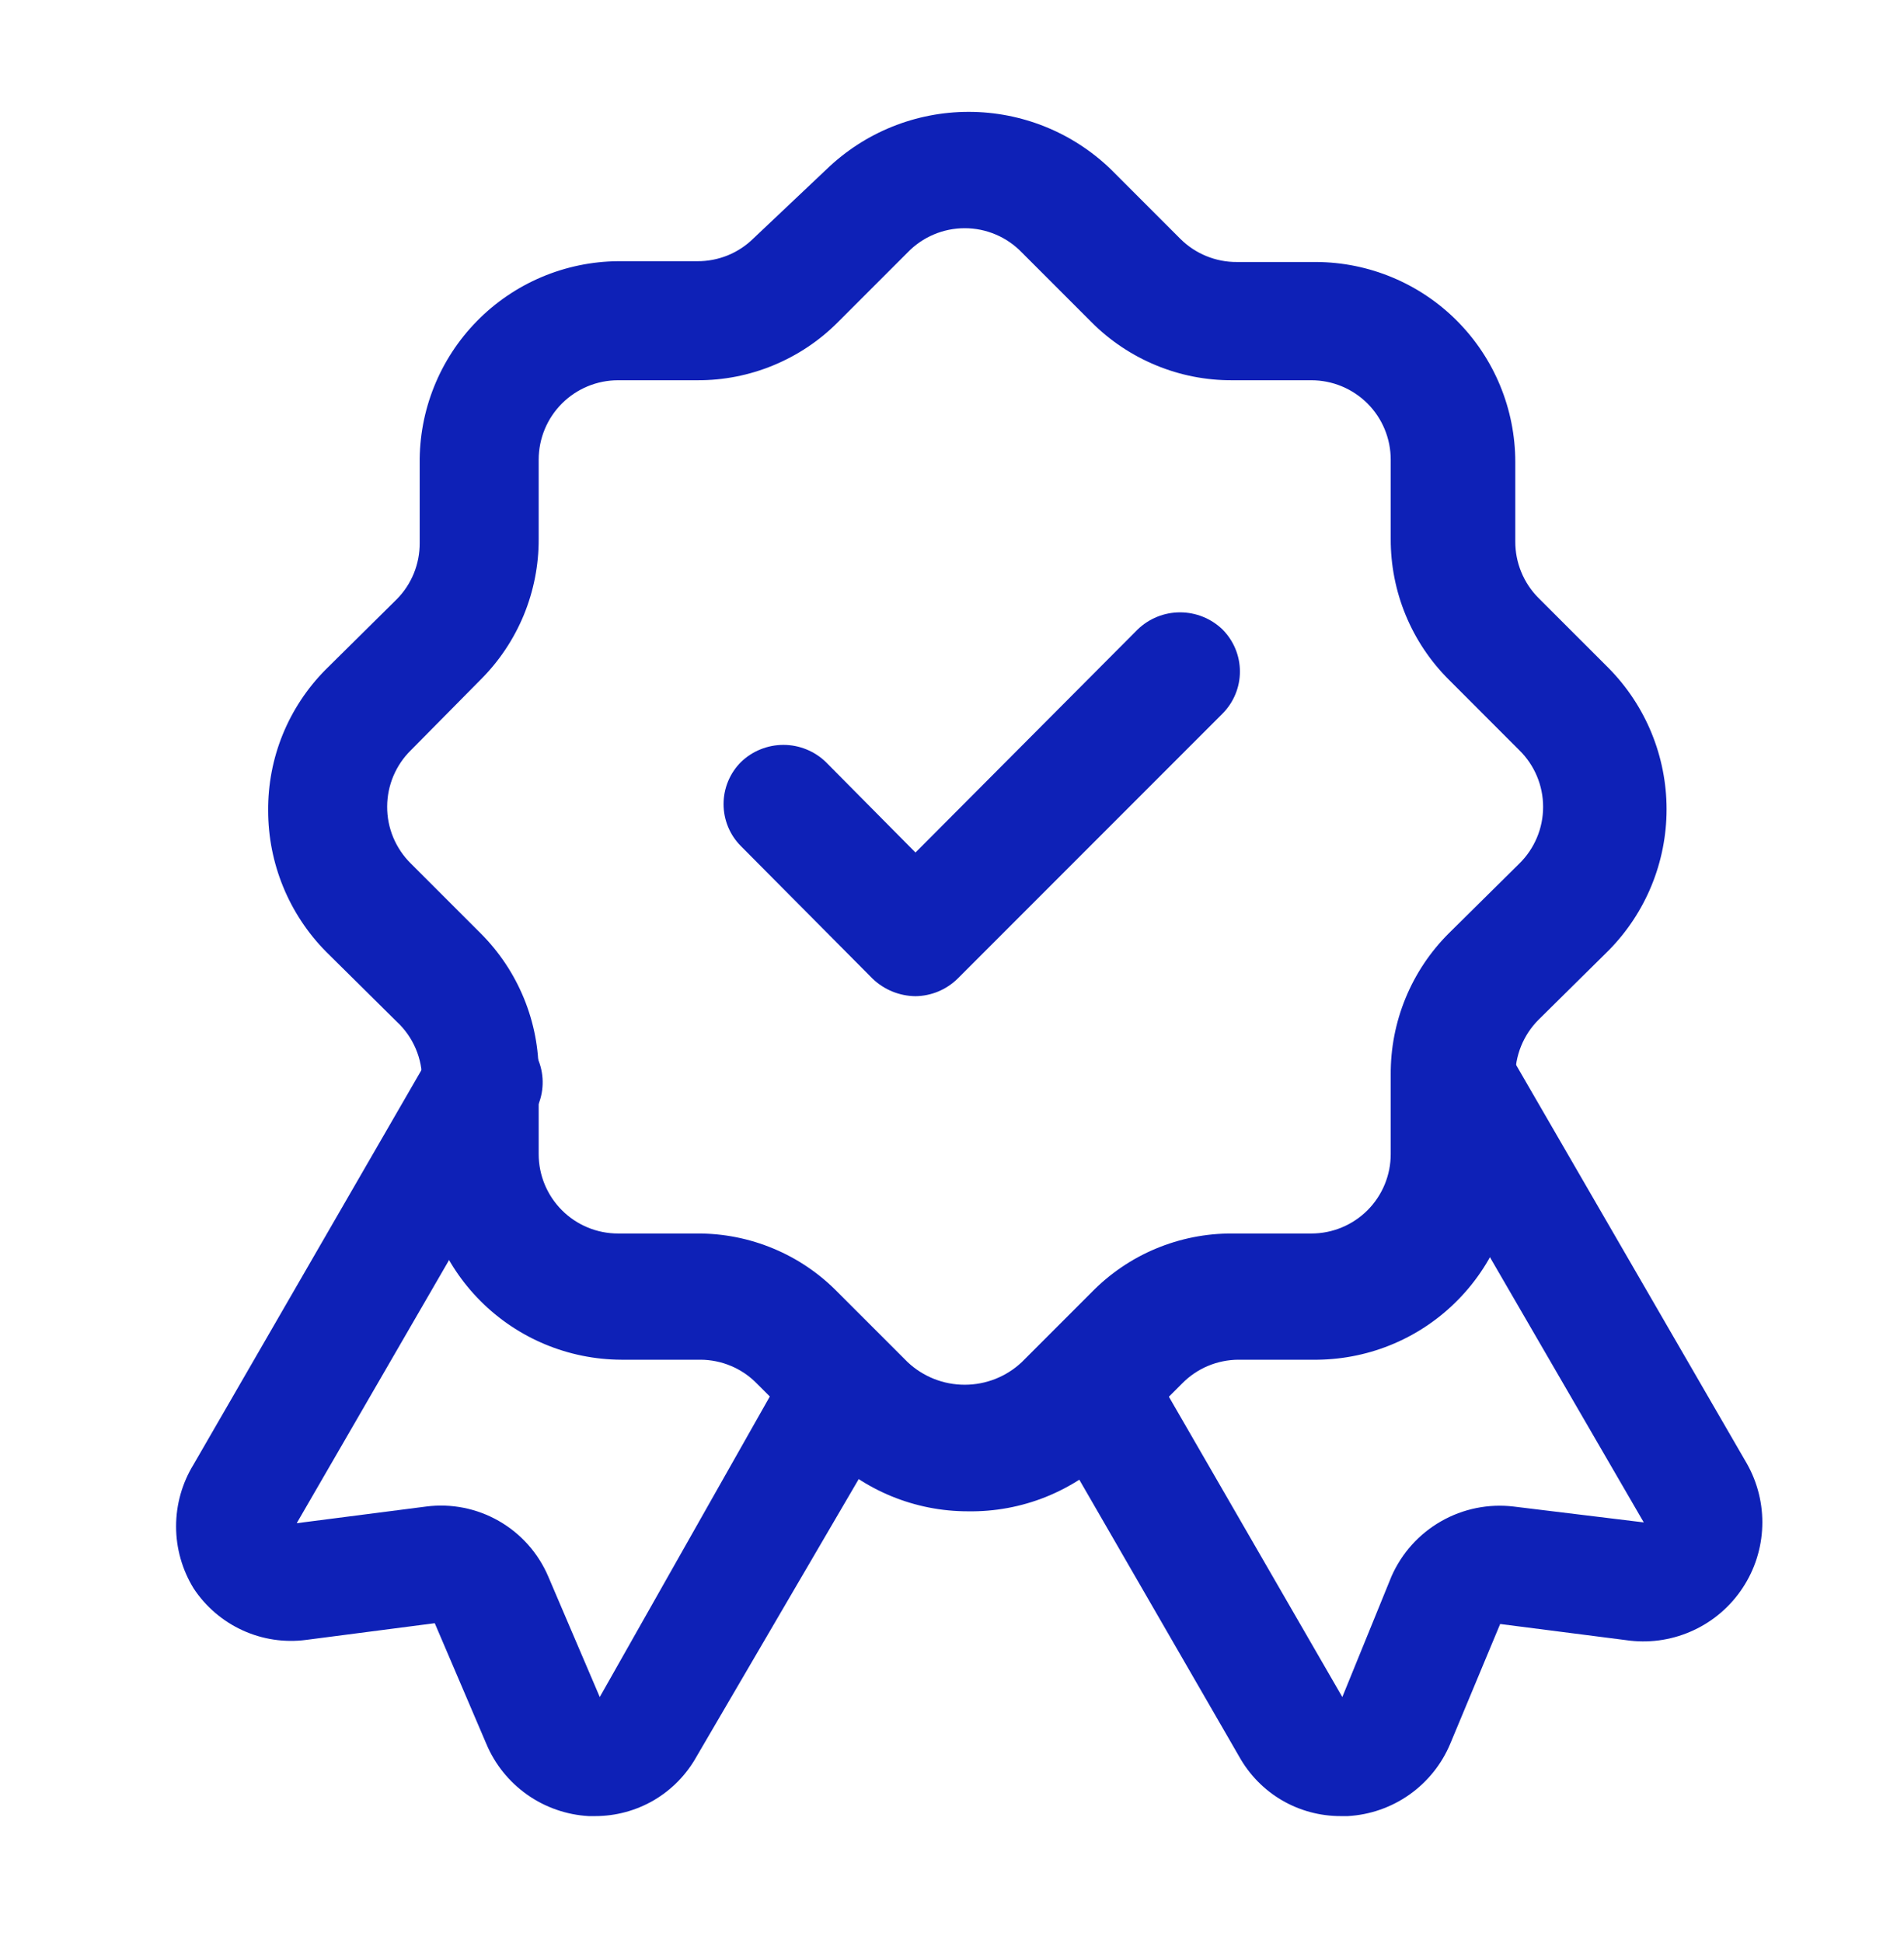
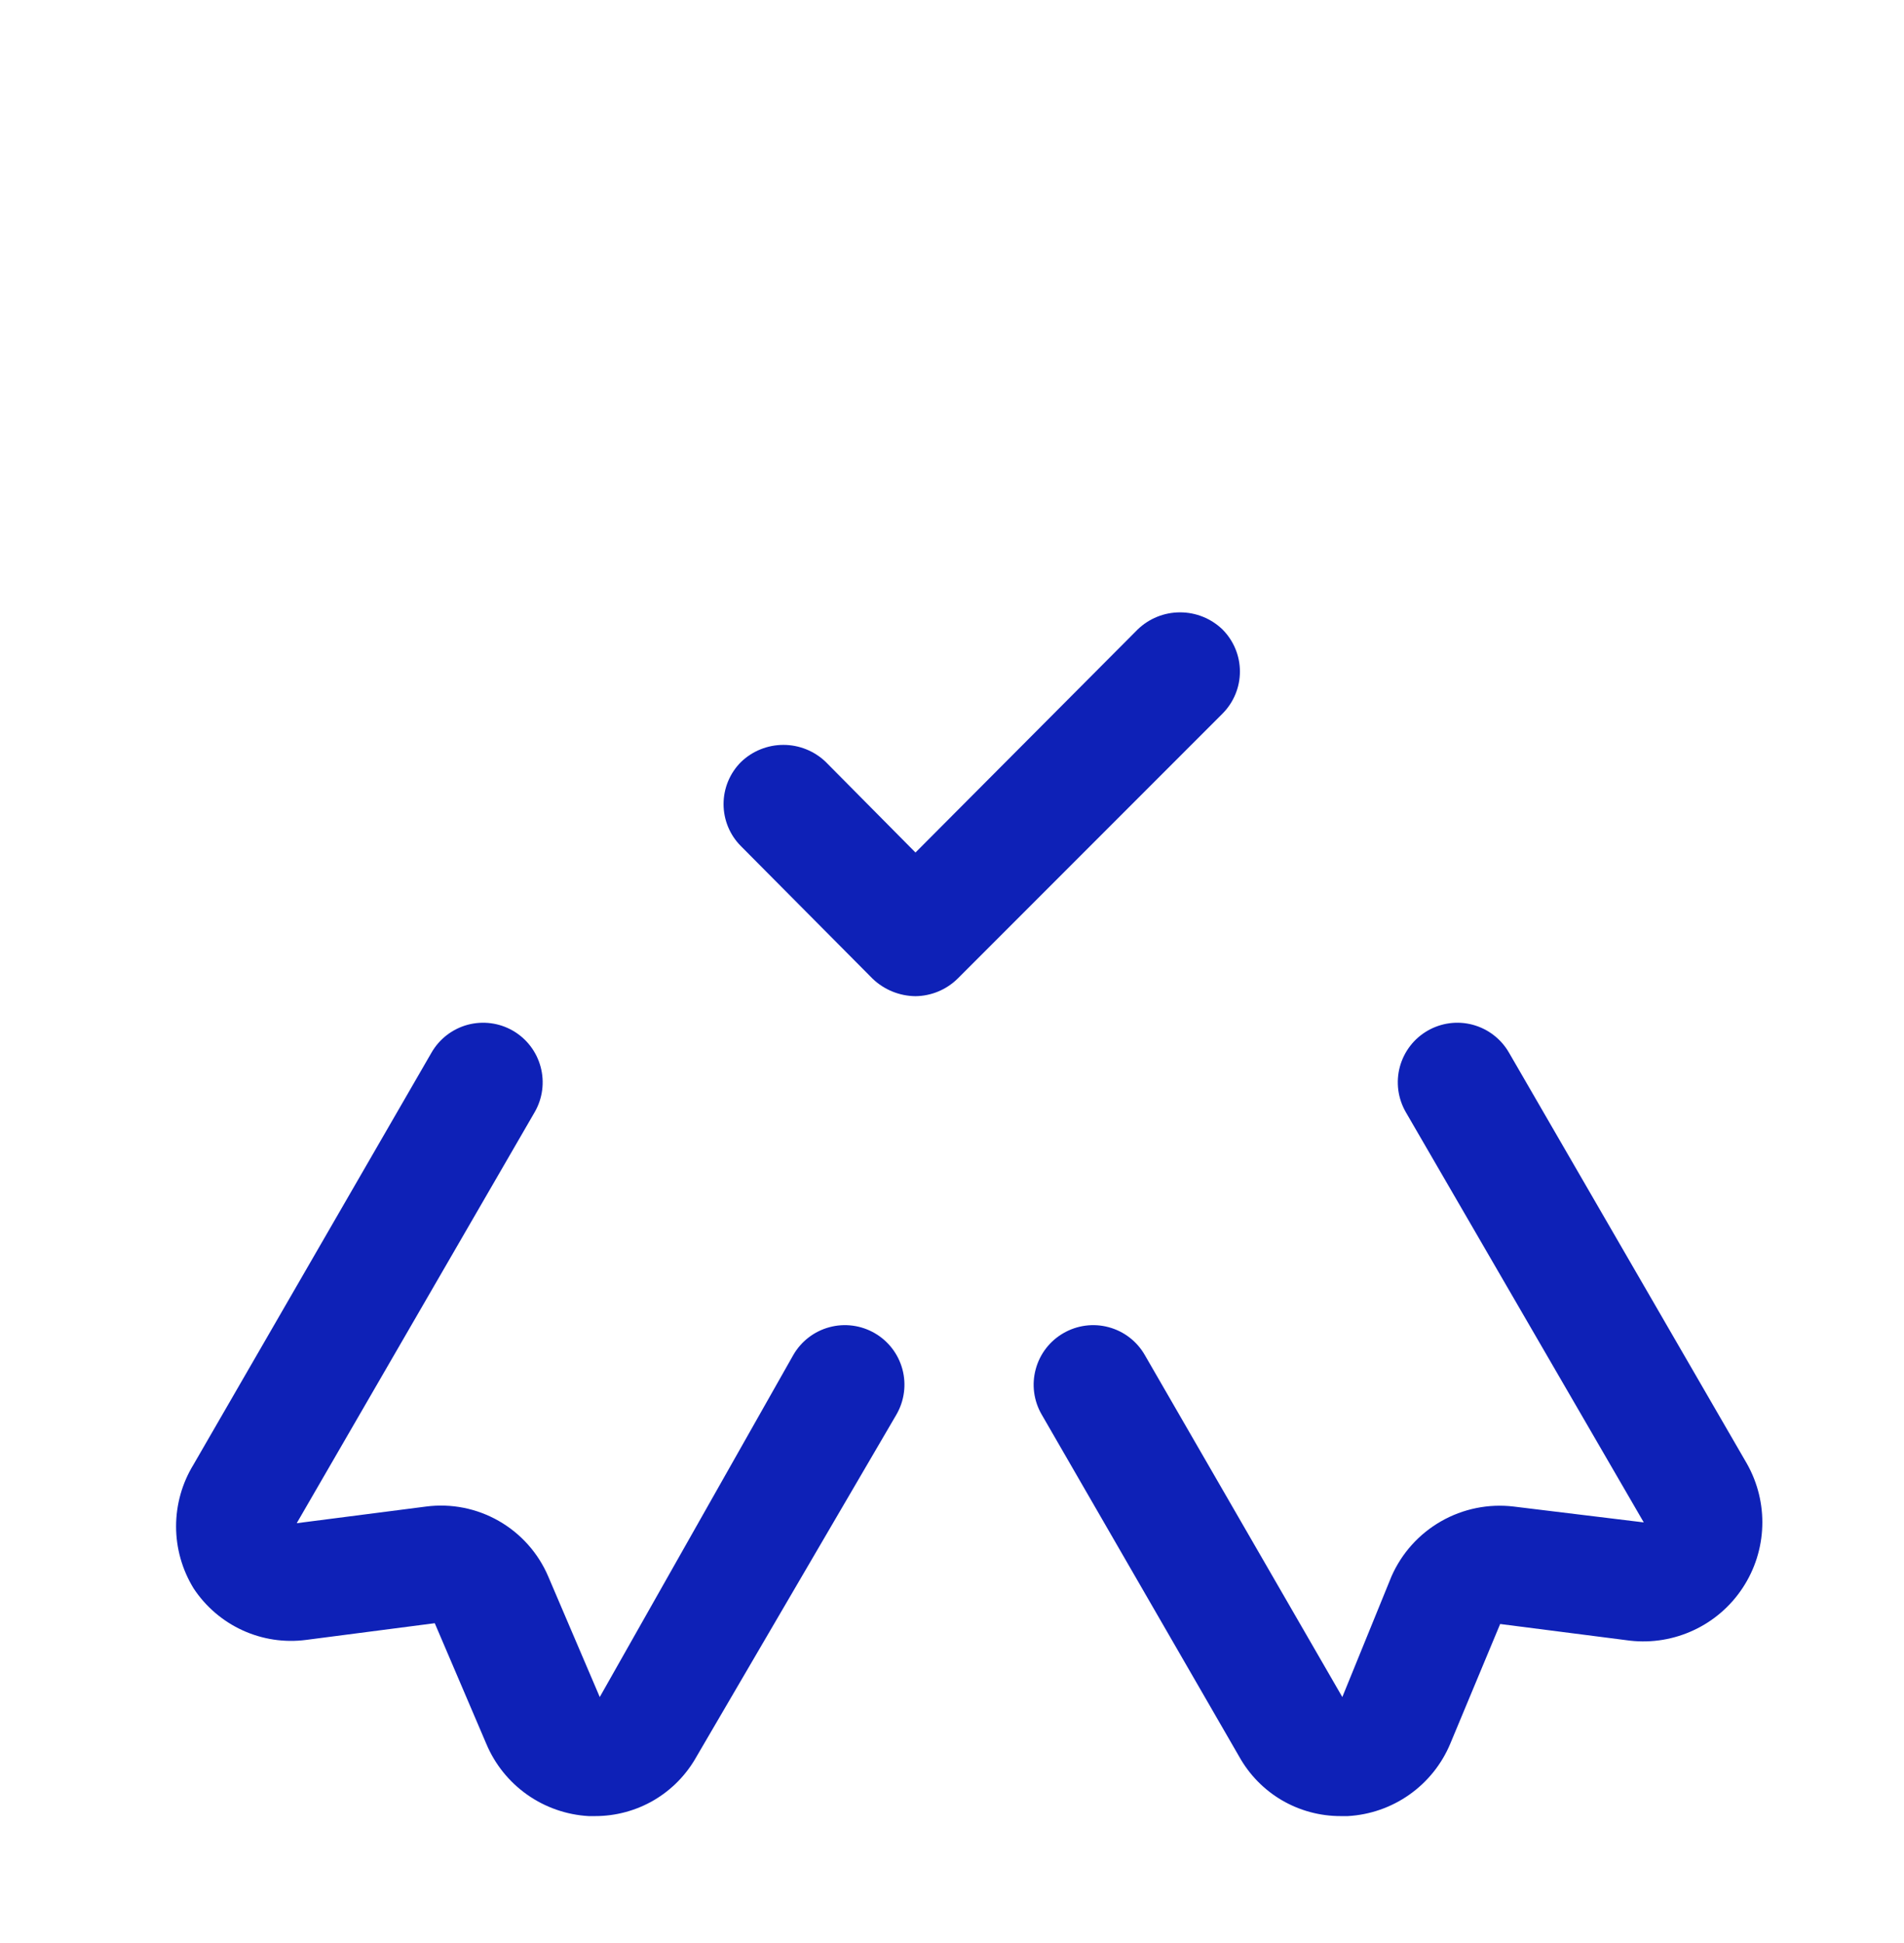
<svg xmlns="http://www.w3.org/2000/svg" width="50" height="51" viewBox="0 0 50 51" fill="none">
  <path d="M35.208 47.669C34.664 47.67 34.13 47.526 33.661 47.252C33.192 46.977 32.806 46.581 32.541 46.106L27.354 37.127C27.146 36.768 27.09 36.341 27.198 35.941C27.305 35.54 27.567 35.199 27.927 34.992C28.286 34.785 28.712 34.728 29.113 34.836C29.514 34.943 29.855 35.205 30.062 35.565L35.25 44.544L36.541 41.377C36.809 40.768 37.265 40.261 37.843 39.931C38.42 39.601 39.089 39.465 39.75 39.544L43.166 39.96L36.916 29.19C36.814 29.012 36.747 28.816 36.72 28.612C36.694 28.408 36.707 28.201 36.76 28.003C36.814 27.805 36.905 27.619 37.03 27.456C37.155 27.293 37.311 27.157 37.489 27.054C37.667 26.952 37.863 26.885 38.067 26.858C38.27 26.831 38.477 26.845 38.675 26.898C38.874 26.952 39.06 27.043 39.222 27.168C39.385 27.293 39.522 27.449 39.625 27.627L45.875 38.419C46.158 38.92 46.298 39.489 46.278 40.064C46.259 40.639 46.081 41.198 45.764 41.678C45.448 42.159 45.004 42.543 44.483 42.787C43.962 43.032 43.384 43.128 42.812 43.065L39.395 42.627L38.083 45.773C37.858 46.309 37.486 46.771 37.011 47.106C36.536 47.441 35.976 47.636 35.395 47.669H35.208Z" fill="#0E21B7" />
  <path d="M15.625 47.669H15.458C14.878 47.636 14.318 47.441 13.843 47.106C13.368 46.771 12.996 46.309 12.771 45.773L11.417 42.606L8.042 43.044C7.471 43.119 6.891 43.032 6.368 42.792C5.845 42.553 5.399 42.17 5.083 41.69C4.783 41.201 4.624 40.638 4.624 40.065C4.624 39.491 4.783 38.928 5.083 38.44L11.333 27.627C11.54 27.268 11.882 27.006 12.282 26.898C12.683 26.791 13.11 26.847 13.469 27.054C13.828 27.261 14.09 27.603 14.197 28.003C14.305 28.404 14.249 28.83 14.042 29.19L7.792 39.981L11.188 39.544C11.849 39.458 12.52 39.591 13.099 39.922C13.678 40.253 14.134 40.764 14.396 41.377L15.75 44.544L20.833 35.565C21.041 35.205 21.382 34.943 21.782 34.836C22.183 34.728 22.61 34.785 22.969 34.992C23.328 35.199 23.59 35.54 23.698 35.941C23.805 36.341 23.749 36.768 23.542 37.127L18.292 46.106C18.027 46.581 17.641 46.977 17.172 47.252C16.703 47.526 16.169 47.67 15.625 47.669Z" fill="#0E21B7" />
-   <path d="M25.417 39.669C24.029 39.67 22.696 39.123 21.709 38.148L19.875 36.315C19.683 36.118 19.452 35.961 19.198 35.854C18.945 35.747 18.672 35.691 18.396 35.69H16.313C14.928 35.684 13.601 35.132 12.621 34.152C11.642 33.172 11.089 31.846 11.084 30.46V28.377C11.089 28.084 11.032 27.794 10.917 27.525C10.802 27.256 10.632 27.014 10.417 26.815L8.563 24.981C7.587 23.994 7.041 22.661 7.042 21.273C7.037 20.59 7.167 19.912 7.424 19.28C7.682 18.647 8.062 18.071 8.542 17.585L10.417 15.731C10.61 15.537 10.763 15.306 10.867 15.052C10.97 14.798 11.023 14.526 11.021 14.252V12.169C11.013 11.478 11.141 10.792 11.399 10.15C11.656 9.509 12.038 8.924 12.522 8.431C13.006 7.937 13.583 7.544 14.219 7.274C14.855 7.004 15.538 6.862 16.23 6.856H18.313C18.587 6.858 18.859 6.805 19.113 6.702C19.367 6.598 19.598 6.445 19.792 6.252L21.709 4.44C22.71 3.475 24.047 2.936 25.438 2.936C26.829 2.936 28.166 3.475 29.167 4.44L31 6.273C31.195 6.466 31.426 6.619 31.68 6.722C31.934 6.826 32.206 6.879 32.48 6.877H34.563C35.952 6.883 37.282 7.438 38.262 8.422C39.242 9.406 39.792 10.738 39.792 12.127V14.21C39.791 14.485 39.843 14.756 39.947 15.01C40.05 15.264 40.203 15.495 40.396 15.69L42.251 17.544C43.221 18.53 43.765 19.858 43.765 21.242C43.765 22.625 43.221 23.954 42.251 24.94L40.396 26.773C40.201 26.97 40.047 27.204 39.943 27.462C39.839 27.72 39.788 27.995 39.792 28.273V30.356C39.803 31.047 39.678 31.734 39.423 32.377C39.168 33.019 38.788 33.605 38.306 34.1C37.824 34.596 37.249 34.992 36.614 35.264C35.979 35.537 35.296 35.681 34.605 35.69H32.521C32.246 35.691 31.973 35.747 31.719 35.854C31.465 35.961 31.235 36.118 31.042 36.315L29.209 38.148C28.71 38.641 28.117 39.029 27.466 39.291C26.815 39.552 26.119 39.68 25.417 39.669ZM16.23 9.981C15.677 9.981 15.147 10.201 14.757 10.591C14.366 10.982 14.146 11.512 14.146 12.065V14.148C14.149 14.833 14.015 15.511 13.755 16.144C13.493 16.777 13.11 17.352 12.626 17.835L10.792 19.69C10.595 19.883 10.439 20.113 10.331 20.367C10.224 20.62 10.168 20.893 10.167 21.169C10.165 21.448 10.22 21.725 10.327 21.982C10.435 22.24 10.593 22.473 10.792 22.669L12.626 24.502C13.112 24.988 13.497 25.567 13.758 26.203C14.02 26.84 14.151 27.522 14.146 28.21V30.294C14.146 30.846 14.366 31.376 14.757 31.767C15.147 32.158 15.677 32.377 16.23 32.377H18.313C19 32.374 19.68 32.509 20.313 32.774C20.947 33.038 21.52 33.428 22 33.919L23.834 35.752C24.24 36.135 24.776 36.347 25.334 36.347C25.891 36.347 26.428 36.135 26.834 35.752L28.667 33.919C29.147 33.428 29.721 33.038 30.354 32.774C30.988 32.509 31.668 32.374 32.355 32.377H34.438C34.99 32.377 35.52 32.158 35.911 31.767C36.302 31.376 36.521 30.846 36.521 30.294V28.21C36.516 27.522 36.648 26.84 36.909 26.203C37.17 25.567 37.555 24.988 38.042 24.502L39.896 22.669C40.095 22.475 40.252 22.243 40.36 21.987C40.468 21.732 40.523 21.457 40.523 21.179C40.523 20.902 40.468 20.627 40.36 20.371C40.252 20.115 40.095 19.884 39.896 19.69L38.042 17.835C37.558 17.352 37.174 16.777 36.913 16.144C36.652 15.511 36.519 14.833 36.521 14.148V12.065C36.521 11.512 36.302 10.982 35.911 10.591C35.52 10.201 34.99 9.981 34.438 9.981H32.355C31.67 9.984 30.992 9.851 30.359 9.589C29.726 9.328 29.151 8.945 28.667 8.46L26.834 6.627C26.64 6.426 26.407 6.265 26.149 6.156C25.891 6.046 25.614 5.99 25.334 5.99C25.054 5.99 24.777 6.046 24.519 6.156C24.261 6.265 24.028 6.426 23.834 6.627L22 8.46C21.517 8.945 20.942 9.328 20.309 9.589C19.676 9.851 18.998 9.984 18.313 9.981H16.23Z" fill="#0E21B7" />
  <path d="M24.041 26.148C23.622 26.144 23.219 25.98 22.916 25.69L19.458 22.21C19.165 21.918 19.001 21.52 19.001 21.106C19.001 20.692 19.165 20.295 19.458 20.002C19.757 19.713 20.157 19.552 20.573 19.552C20.988 19.552 21.388 19.713 21.687 20.002L24.041 22.377L29.875 16.523C30.174 16.234 30.573 16.073 30.989 16.073C31.405 16.073 31.805 16.234 32.104 16.523C32.396 16.816 32.561 17.213 32.561 17.627C32.561 18.041 32.396 18.438 32.104 18.731L25.145 25.69C24.85 25.979 24.455 26.143 24.041 26.148Z" fill="#0E21B7" />
</svg>